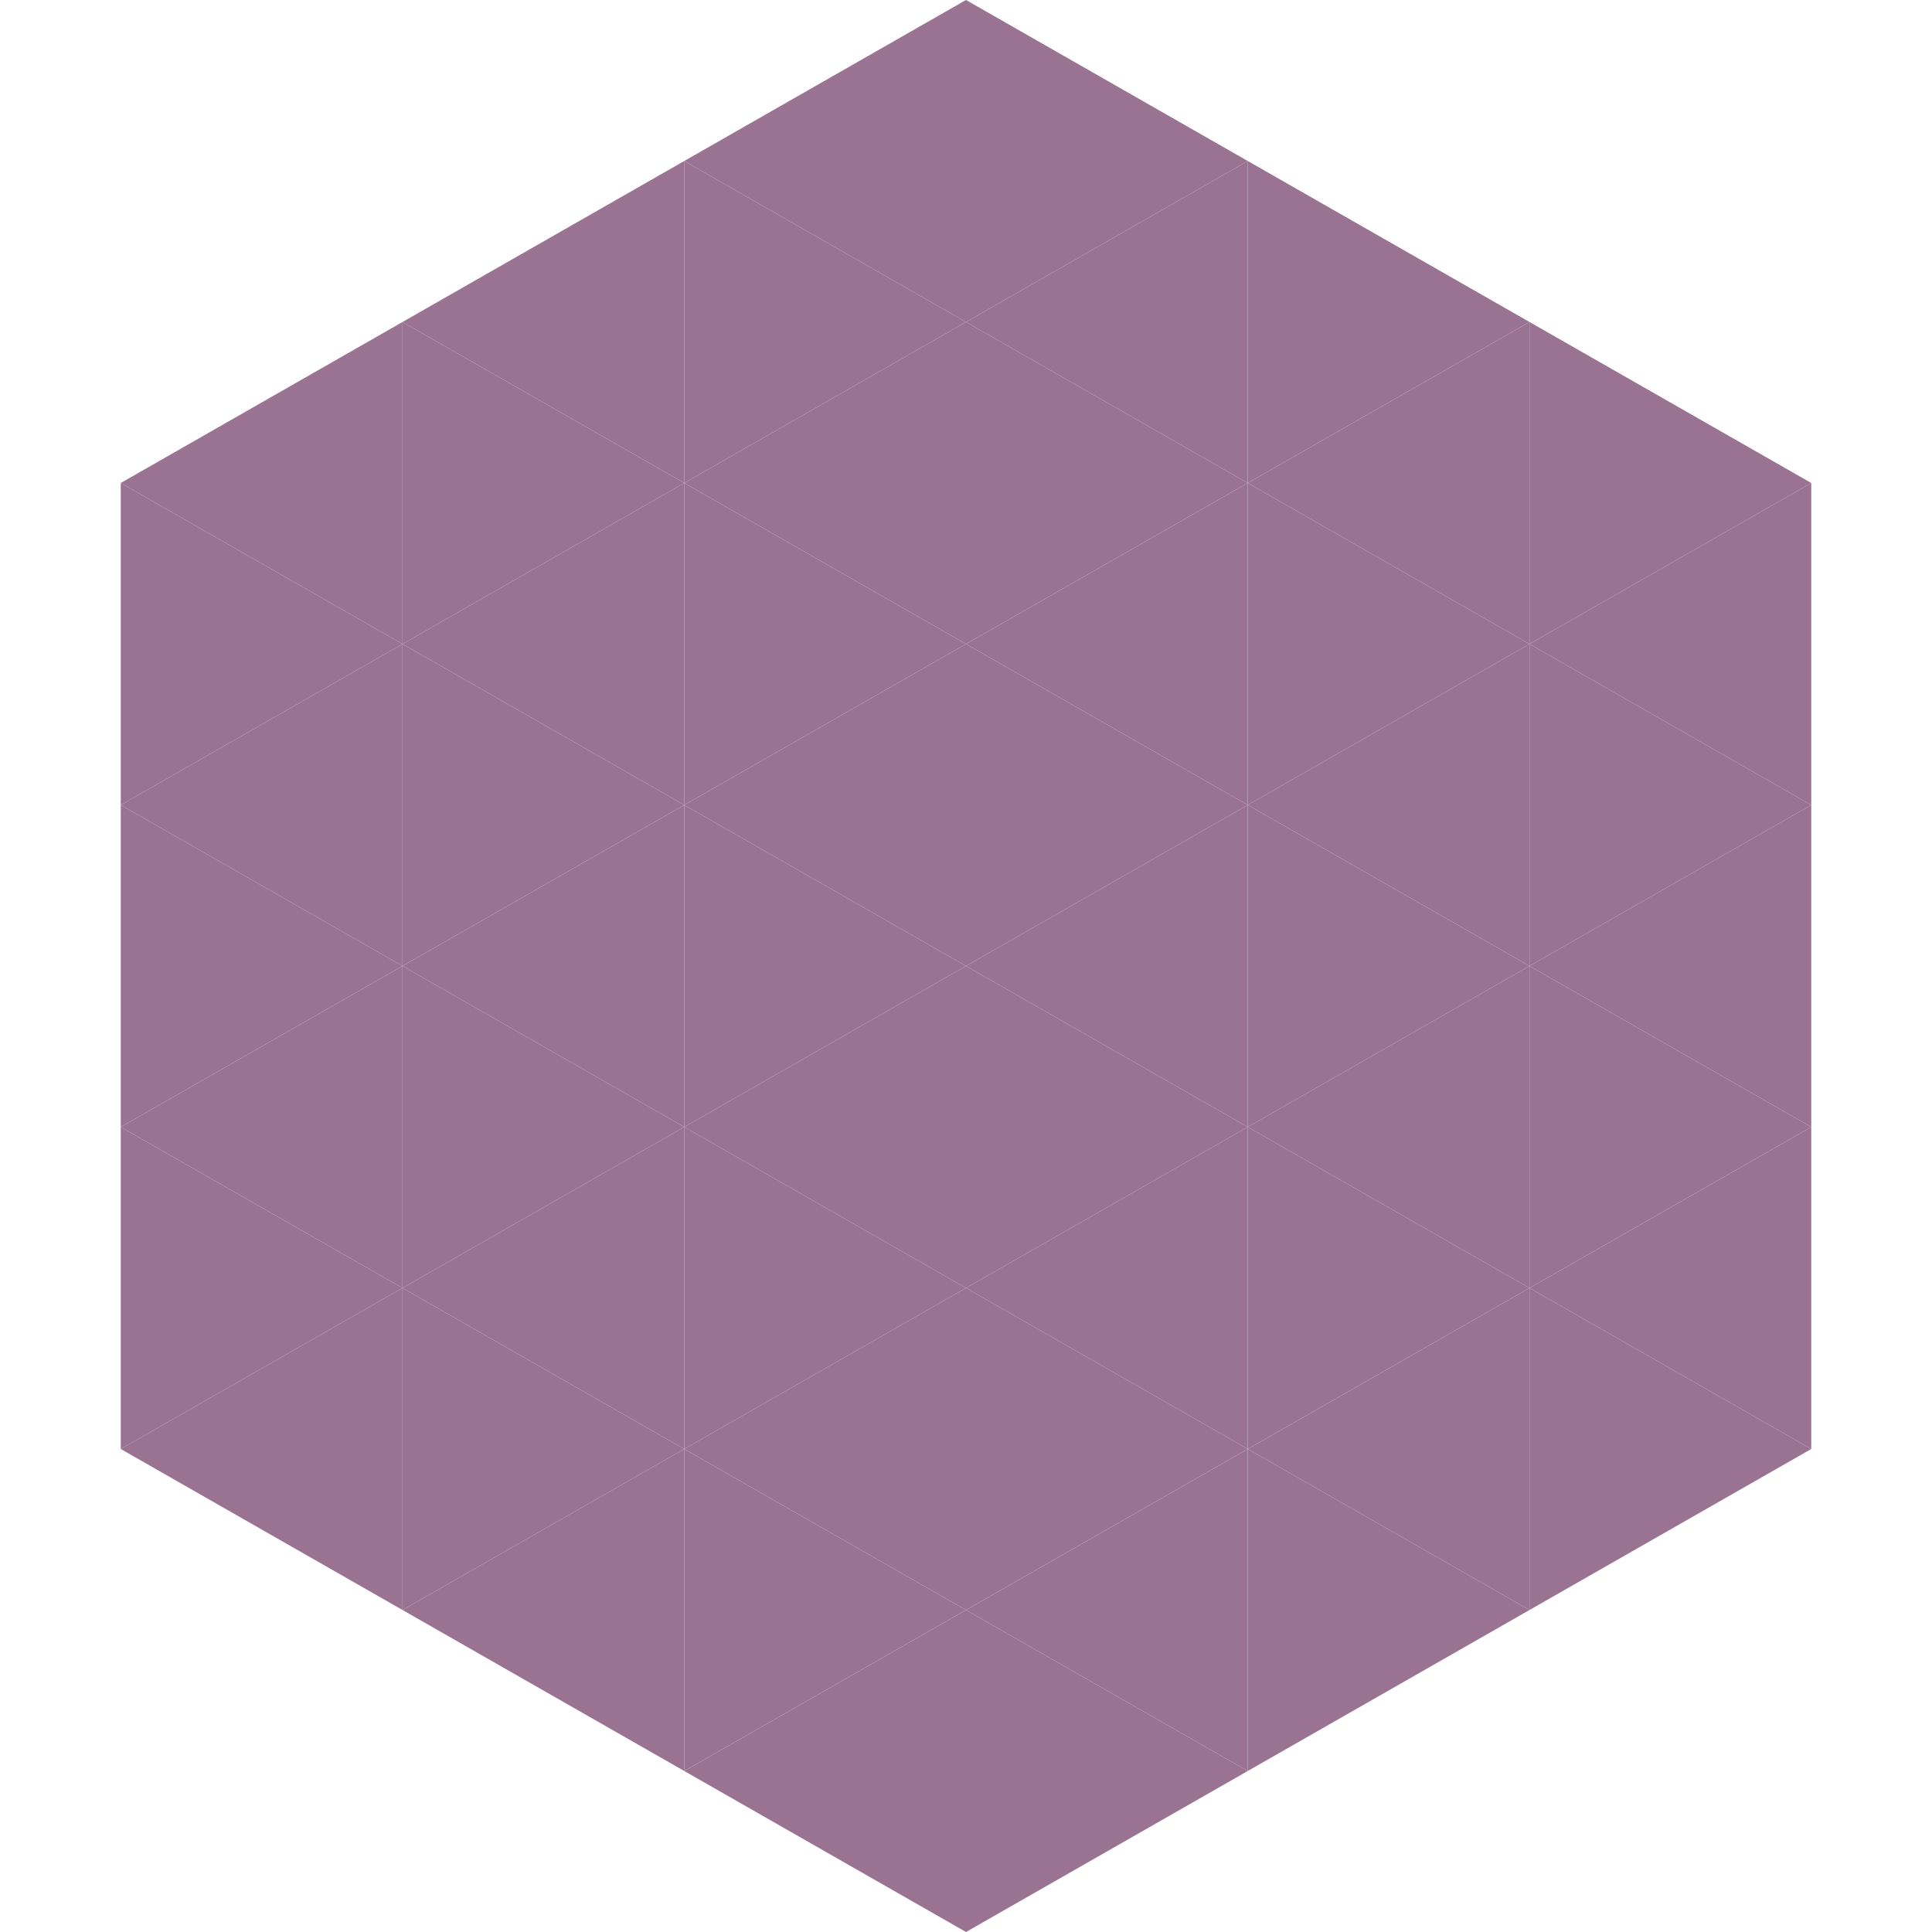
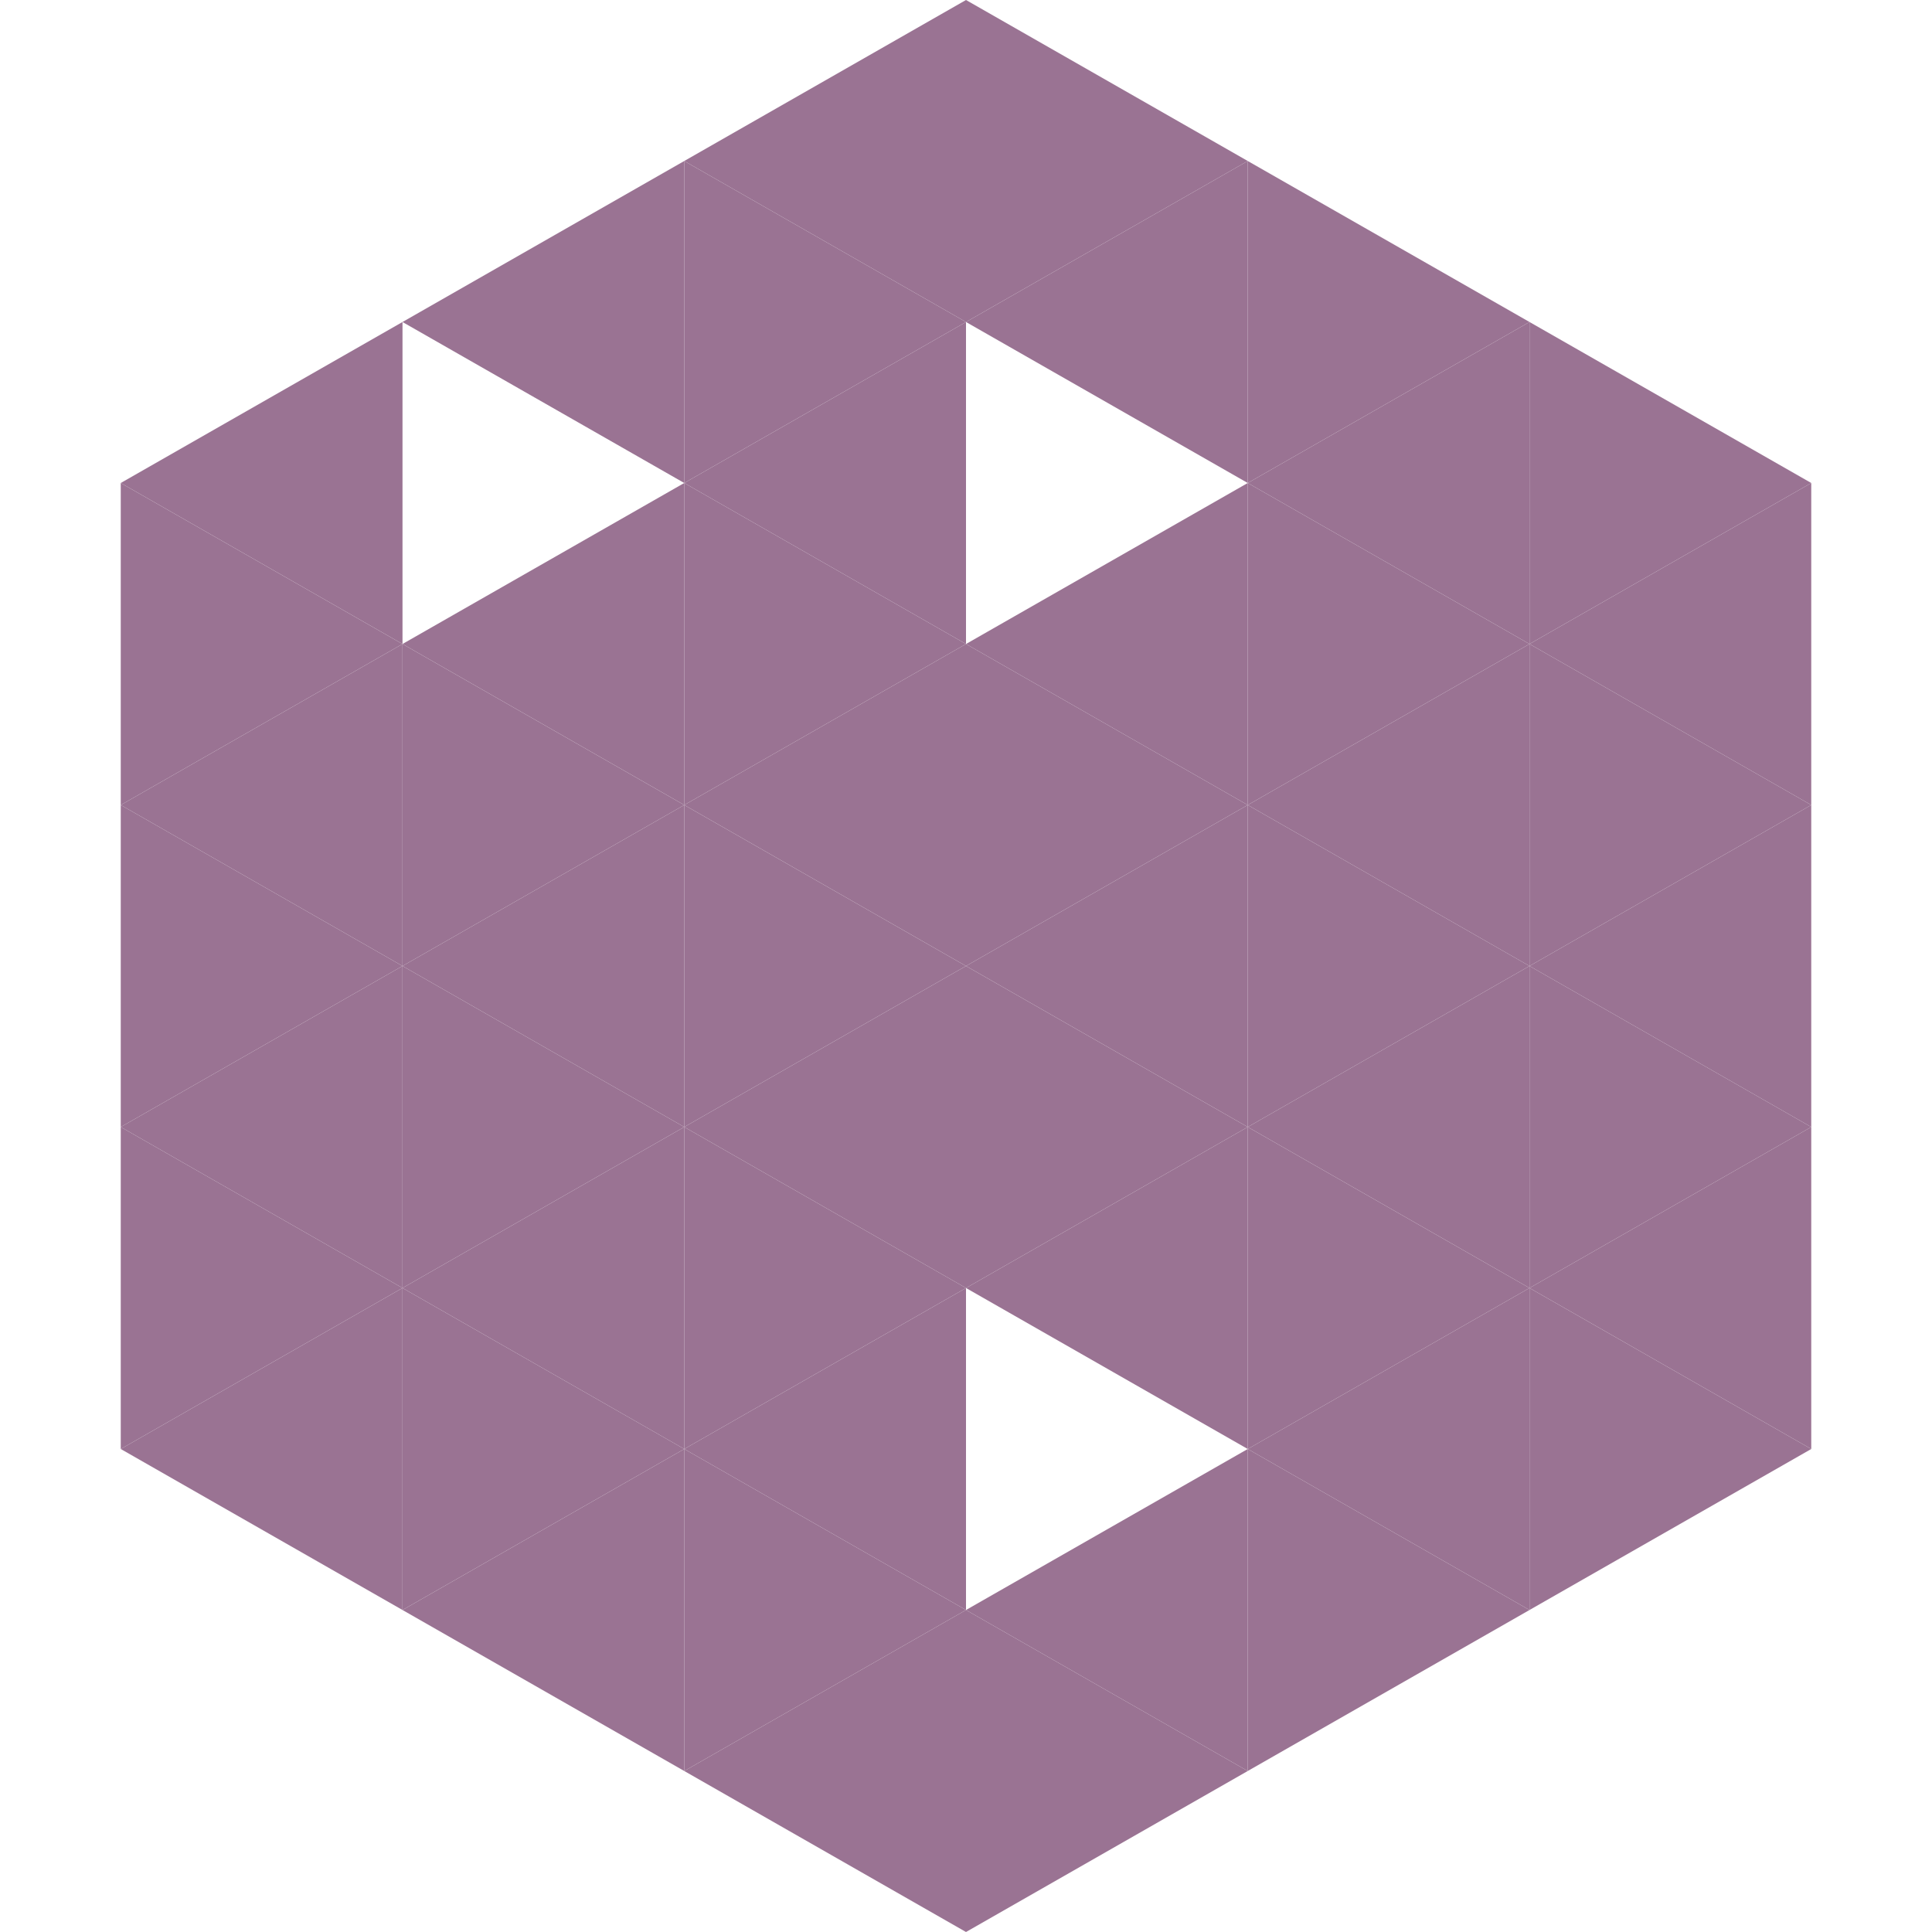
<svg xmlns="http://www.w3.org/2000/svg" width="240" height="240">
  <polygon points="50,40 15,60 50,80" style="fill:rgb(154,115,147)" />
  <polygon points="190,40 225,60 190,80" style="fill:rgb(154,115,147)" />
  <polygon points="15,60 50,80 15,100" style="fill:rgb(154,115,147)" />
  <polygon points="225,60 190,80 225,100" style="fill:rgb(154,115,147)" />
  <polygon points="50,80 15,100 50,120" style="fill:rgb(154,115,147)" />
  <polygon points="190,80 225,100 190,120" style="fill:rgb(154,115,147)" />
  <polygon points="15,100 50,120 15,140" style="fill:rgb(154,115,147)" />
  <polygon points="225,100 190,120 225,140" style="fill:rgb(154,115,147)" />
  <polygon points="50,120 15,140 50,160" style="fill:rgb(154,115,147)" />
  <polygon points="190,120 225,140 190,160" style="fill:rgb(154,115,147)" />
  <polygon points="15,140 50,160 15,180" style="fill:rgb(154,115,147)" />
  <polygon points="225,140 190,160 225,180" style="fill:rgb(154,115,147)" />
  <polygon points="50,160 15,180 50,200" style="fill:rgb(154,115,147)" />
  <polygon points="190,160 225,180 190,200" style="fill:rgb(154,115,147)" />
  <polygon points="15,180 50,200 15,220" style="fill:rgb(255,255,255); fill-opacity:0" />
  <polygon points="225,180 190,200 225,220" style="fill:rgb(255,255,255); fill-opacity:0" />
  <polygon points="50,0 85,20 50,40" style="fill:rgb(255,255,255); fill-opacity:0" />
  <polygon points="190,0 155,20 190,40" style="fill:rgb(255,255,255); fill-opacity:0" />
  <polygon points="85,20 50,40 85,60" style="fill:rgb(154,115,147)" />
  <polygon points="155,20 190,40 155,60" style="fill:rgb(154,115,147)" />
-   <polygon points="50,40 85,60 50,80" style="fill:rgb(154,115,147)" />
  <polygon points="190,40 155,60 190,80" style="fill:rgb(154,115,147)" />
  <polygon points="85,60 50,80 85,100" style="fill:rgb(154,115,147)" />
  <polygon points="155,60 190,80 155,100" style="fill:rgb(154,115,147)" />
  <polygon points="50,80 85,100 50,120" style="fill:rgb(154,115,147)" />
  <polygon points="190,80 155,100 190,120" style="fill:rgb(154,115,147)" />
  <polygon points="85,100 50,120 85,140" style="fill:rgb(154,115,147)" />
  <polygon points="155,100 190,120 155,140" style="fill:rgb(154,115,147)" />
  <polygon points="50,120 85,140 50,160" style="fill:rgb(154,115,147)" />
  <polygon points="190,120 155,140 190,160" style="fill:rgb(154,115,147)" />
  <polygon points="85,140 50,160 85,180" style="fill:rgb(154,115,147)" />
  <polygon points="155,140 190,160 155,180" style="fill:rgb(154,115,147)" />
  <polygon points="50,160 85,180 50,200" style="fill:rgb(154,115,147)" />
  <polygon points="190,160 155,180 190,200" style="fill:rgb(154,115,147)" />
  <polygon points="85,180 50,200 85,220" style="fill:rgb(154,115,147)" />
  <polygon points="155,180 190,200 155,220" style="fill:rgb(154,115,147)" />
  <polygon points="120,0 85,20 120,40" style="fill:rgb(154,115,147)" />
  <polygon points="120,0 155,20 120,40" style="fill:rgb(154,115,147)" />
  <polygon points="85,20 120,40 85,60" style="fill:rgb(154,115,147)" />
  <polygon points="155,20 120,40 155,60" style="fill:rgb(154,115,147)" />
  <polygon points="120,40 85,60 120,80" style="fill:rgb(154,115,147)" />
-   <polygon points="120,40 155,60 120,80" style="fill:rgb(154,115,147)" />
  <polygon points="85,60 120,80 85,100" style="fill:rgb(154,115,147)" />
  <polygon points="155,60 120,80 155,100" style="fill:rgb(154,115,147)" />
  <polygon points="120,80 85,100 120,120" style="fill:rgb(154,115,147)" />
  <polygon points="120,80 155,100 120,120" style="fill:rgb(154,115,147)" />
  <polygon points="85,100 120,120 85,140" style="fill:rgb(154,115,147)" />
  <polygon points="155,100 120,120 155,140" style="fill:rgb(154,115,147)" />
  <polygon points="120,120 85,140 120,160" style="fill:rgb(154,115,147)" />
  <polygon points="120,120 155,140 120,160" style="fill:rgb(154,115,147)" />
  <polygon points="85,140 120,160 85,180" style="fill:rgb(154,115,147)" />
  <polygon points="155,140 120,160 155,180" style="fill:rgb(154,115,147)" />
  <polygon points="120,160 85,180 120,200" style="fill:rgb(154,115,147)" />
-   <polygon points="120,160 155,180 120,200" style="fill:rgb(154,115,147)" />
  <polygon points="85,180 120,200 85,220" style="fill:rgb(154,115,147)" />
  <polygon points="155,180 120,200 155,220" style="fill:rgb(154,115,147)" />
  <polygon points="120,200 85,220 120,240" style="fill:rgb(154,115,147)" />
  <polygon points="120,200 155,220 120,240" style="fill:rgb(154,115,147)" />
  <polygon points="85,220 120,240 85,260" style="fill:rgb(255,255,255); fill-opacity:0" />
  <polygon points="155,220 120,240 155,260" style="fill:rgb(255,255,255); fill-opacity:0" />
</svg>